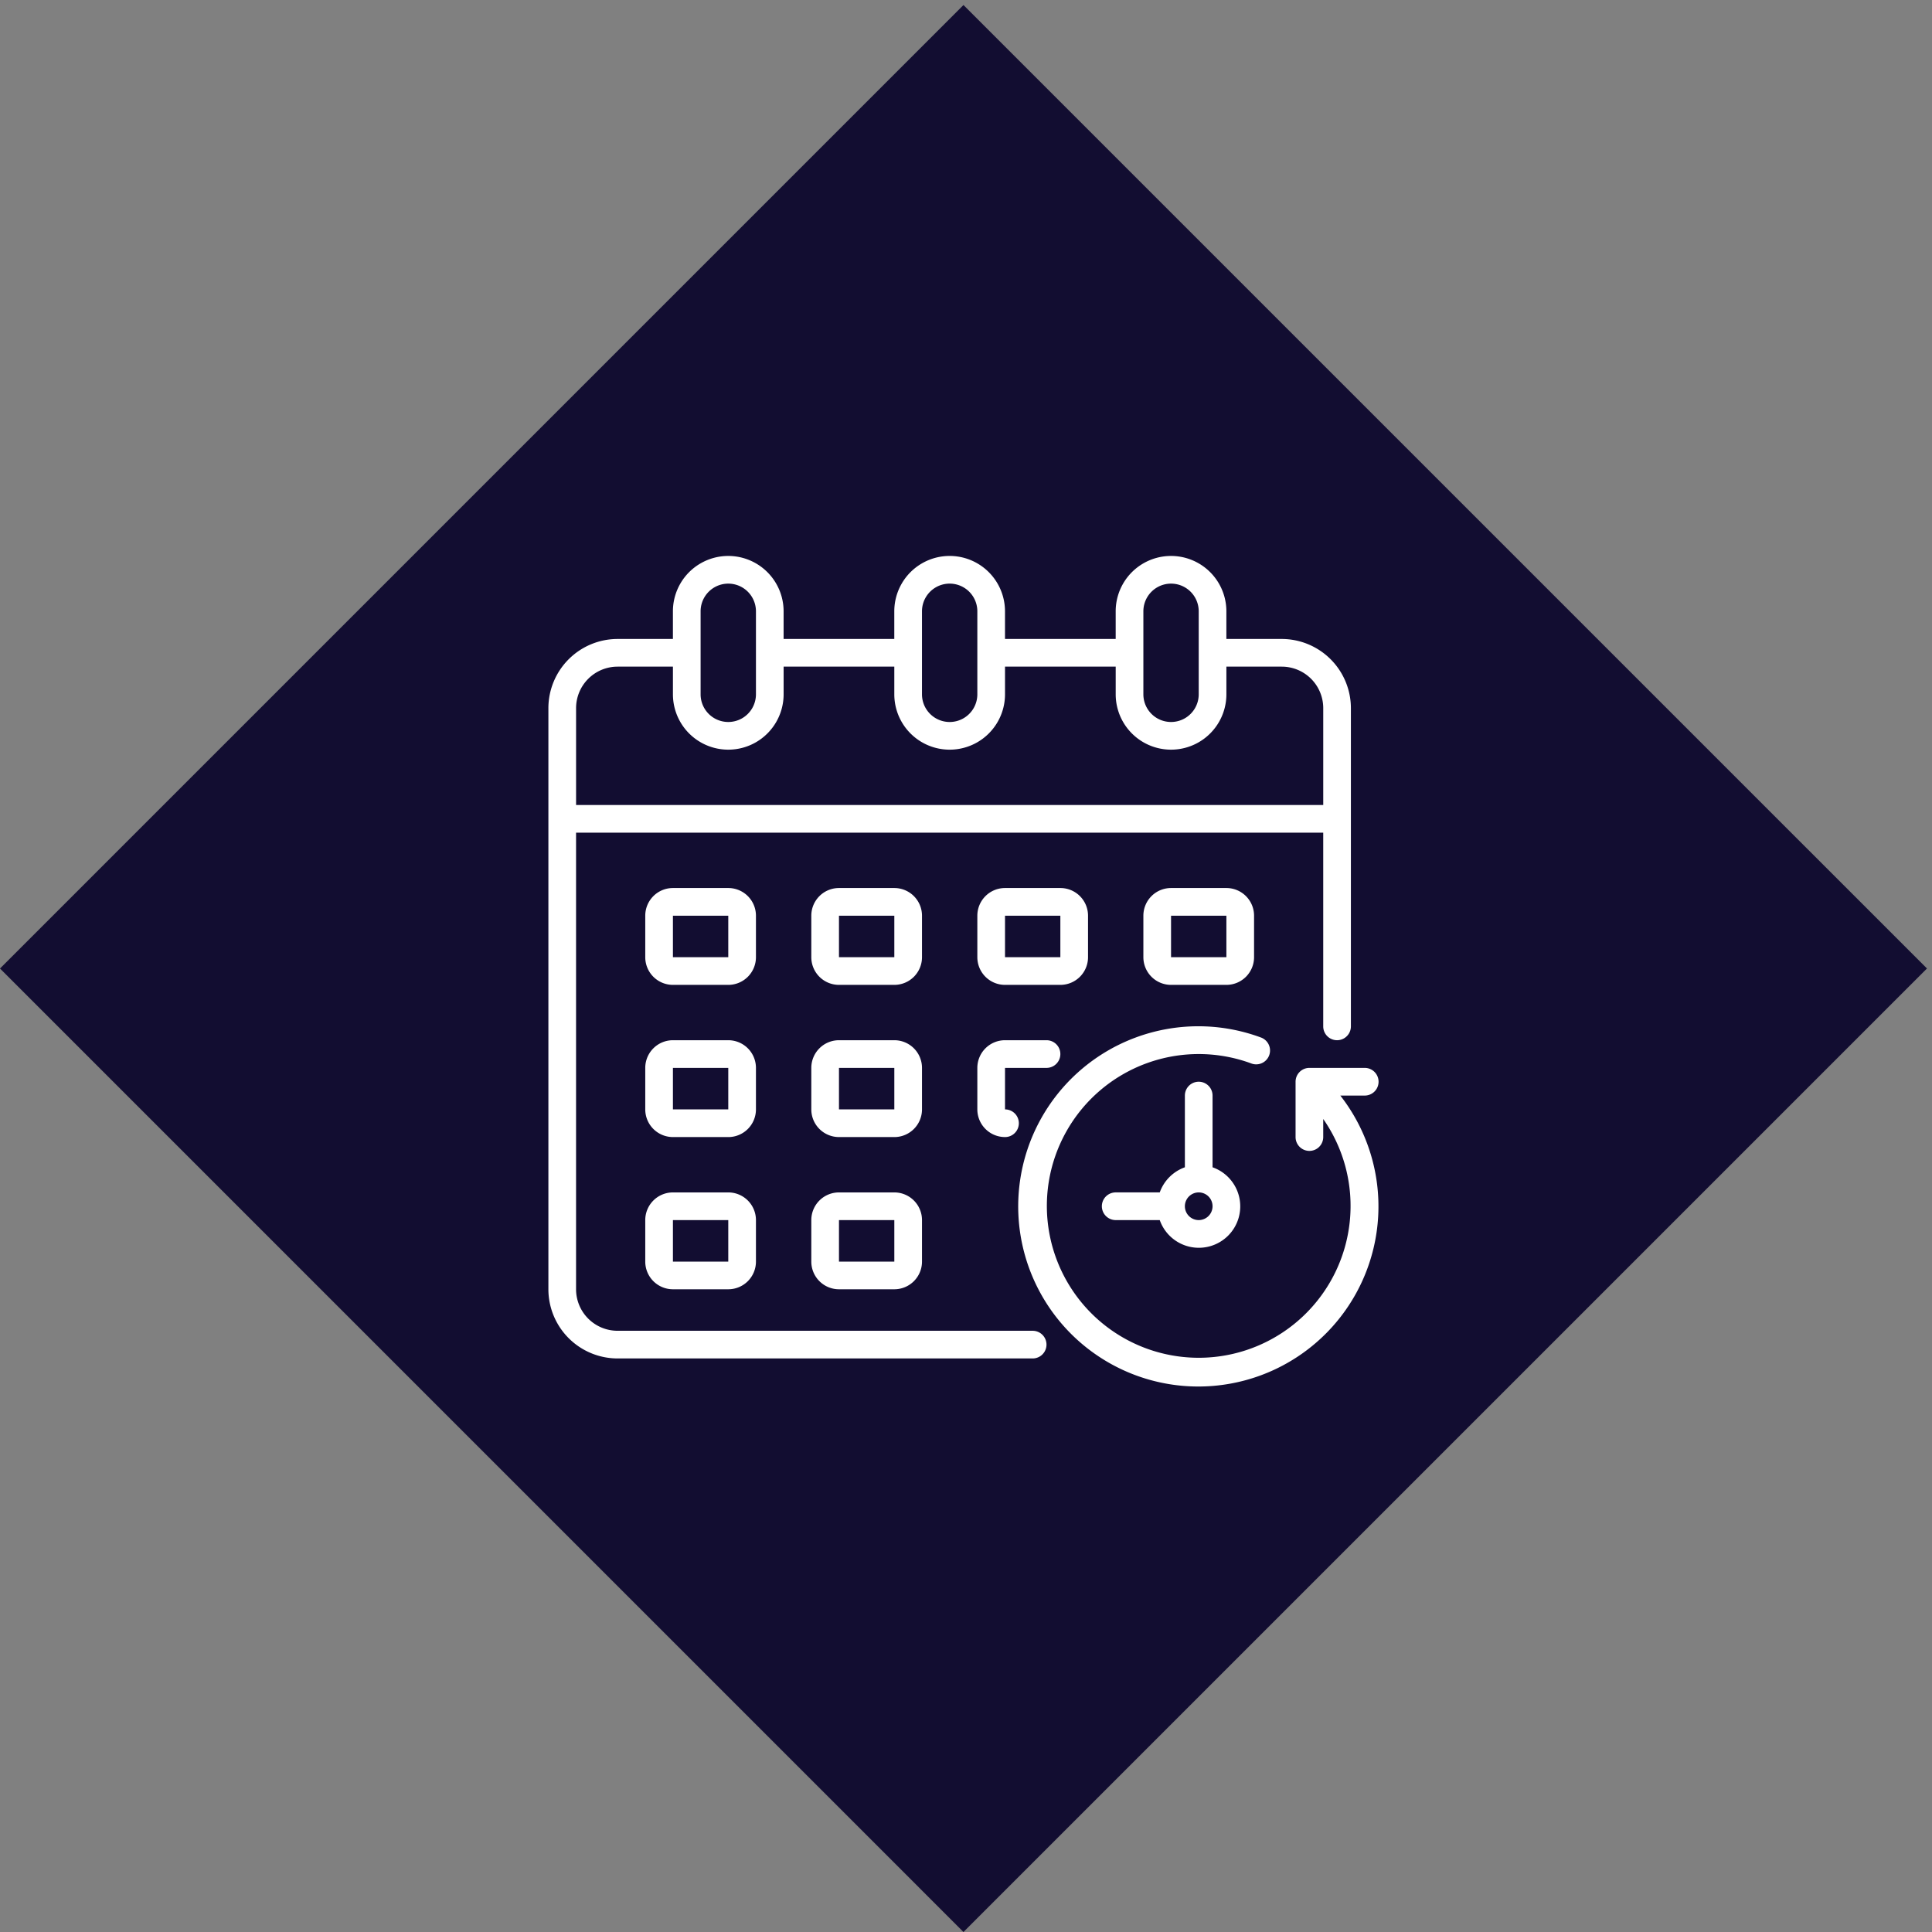
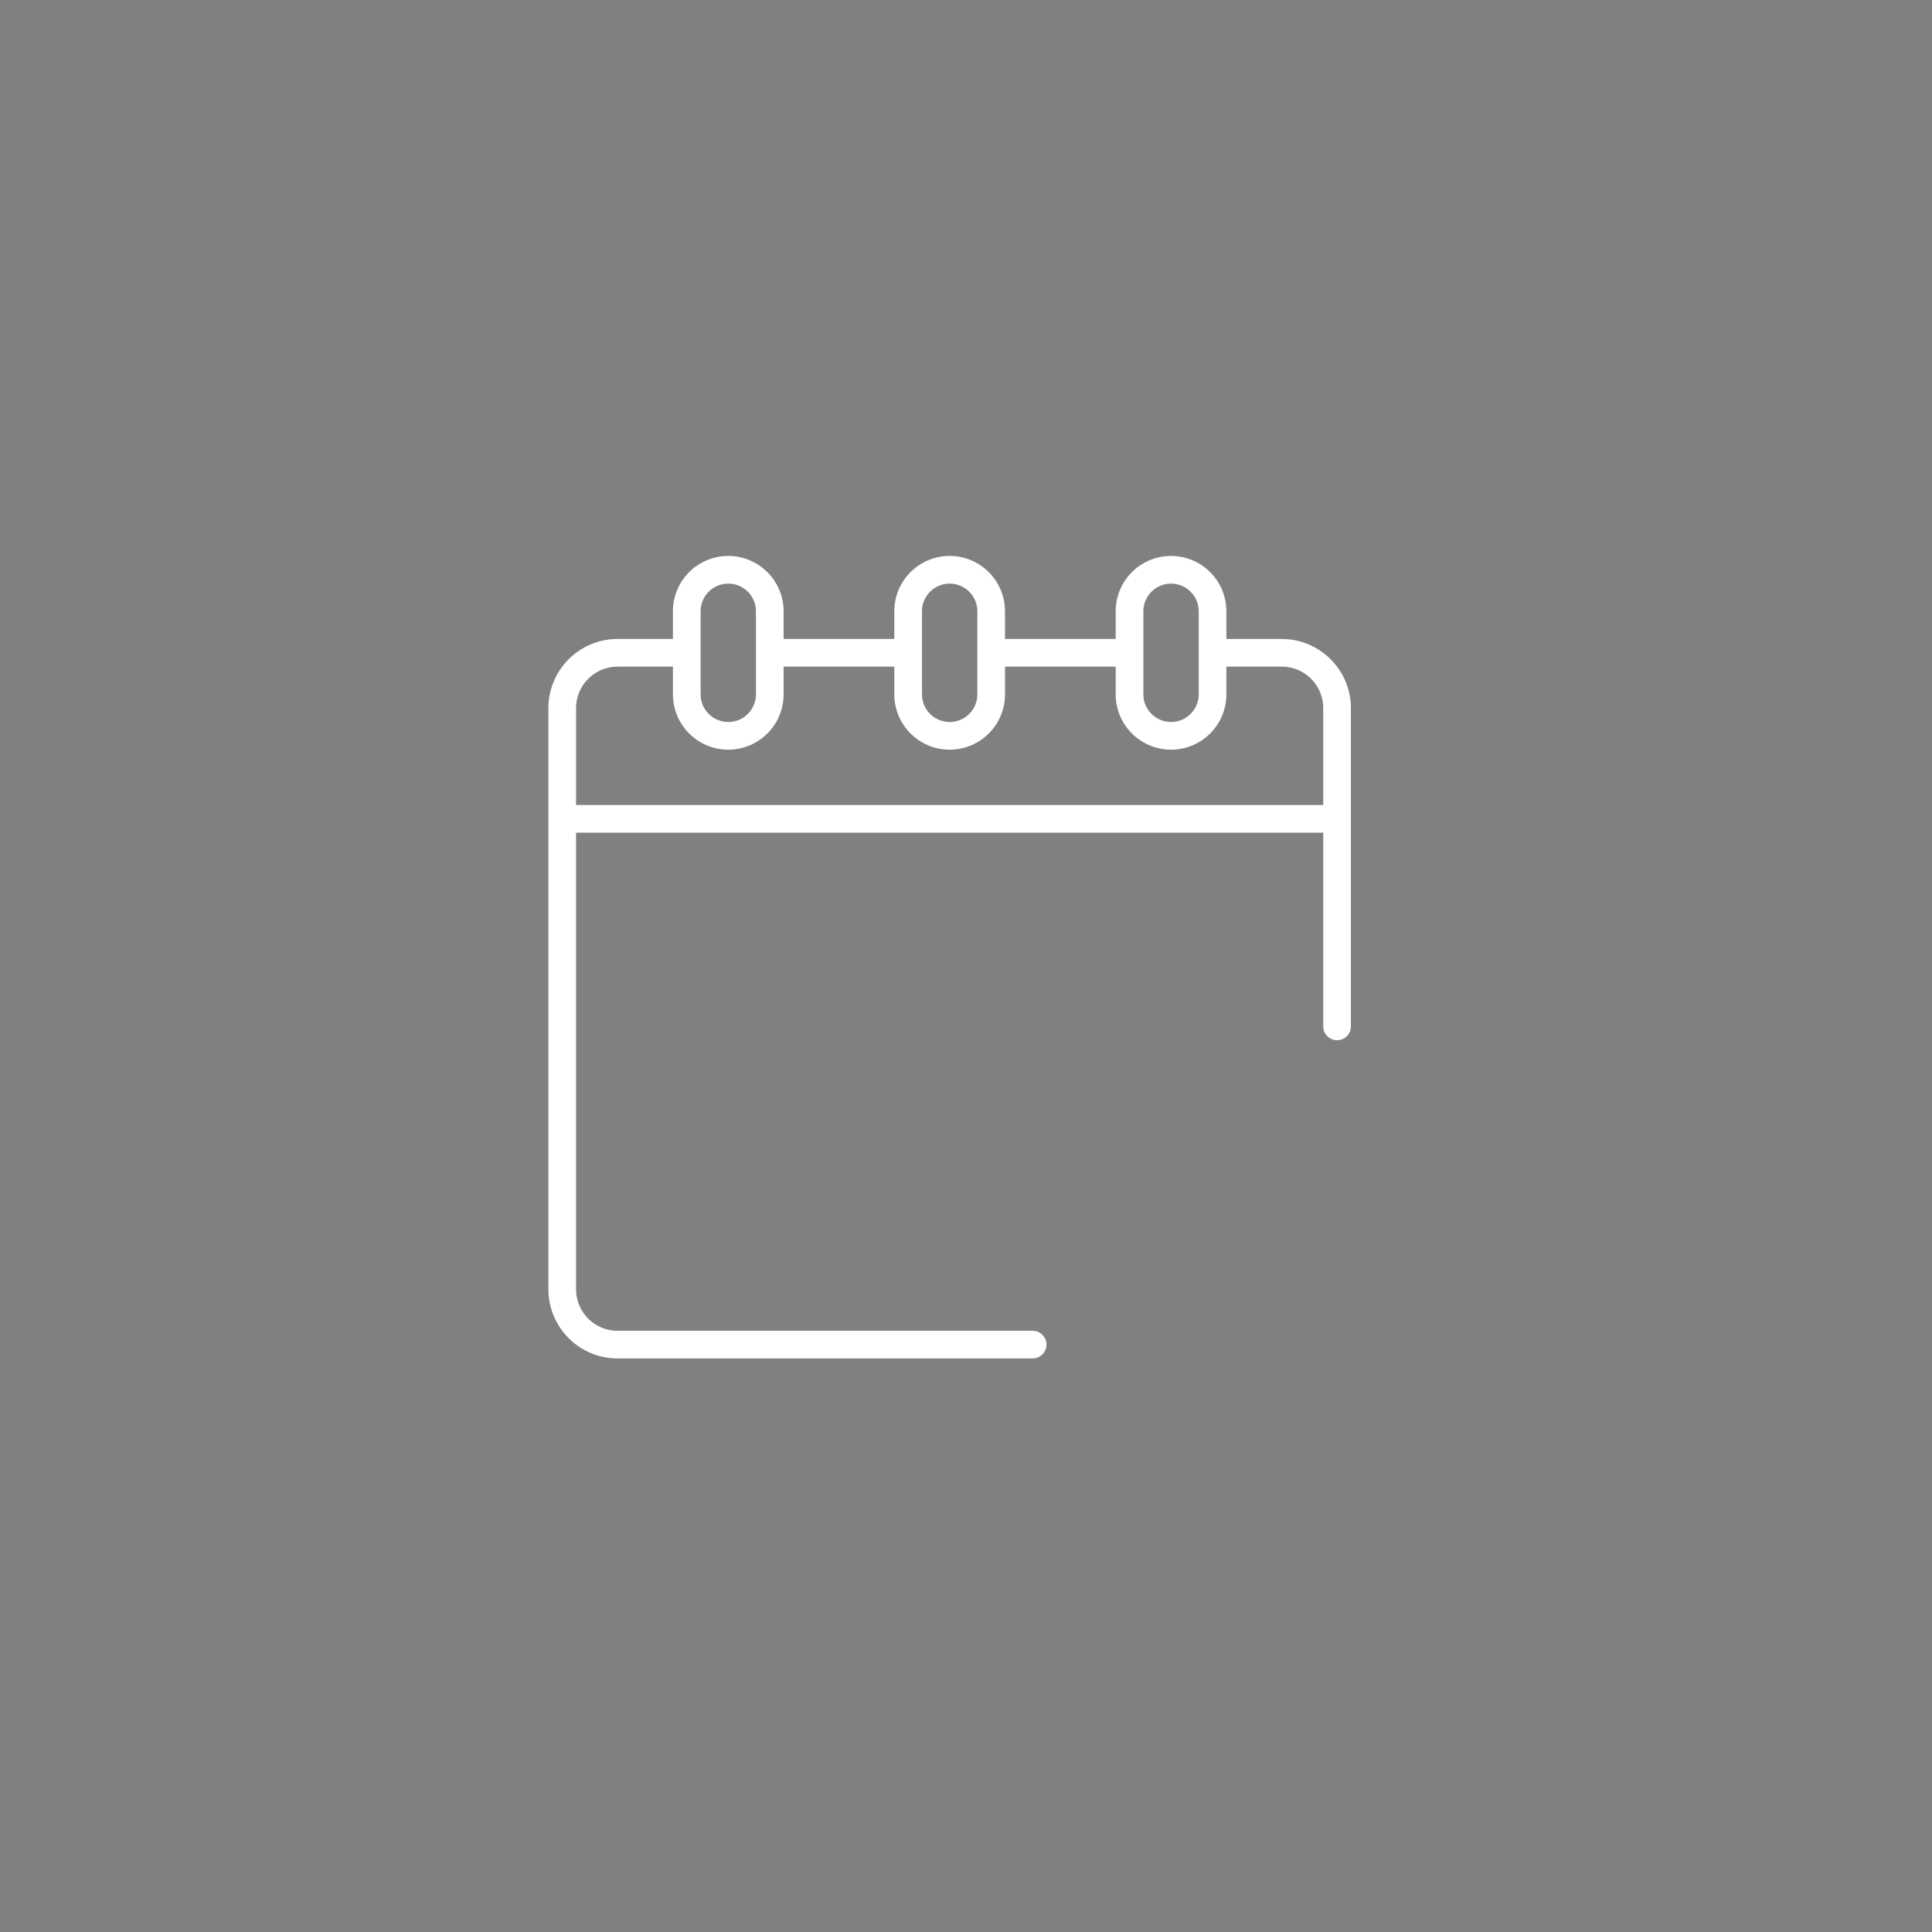
<svg xmlns="http://www.w3.org/2000/svg" width="130" height="130" fill="none">
  <rect width="100%" height="100%" fill="#808080" stroke="none" />
-   <path fill="#120D31" d="m64.83.338 64.832 64.83L64.83 130 0 65.169z" />
  <path d="M86.245 42.995H82.52v-1.862a3.724 3.724 0 0 0-7.448 0v1.862h-7.448v-1.862a3.724 3.724 0 0 0-7.449 0v1.862h-7.448v-1.862a3.724 3.724 0 0 0-7.448 0v1.862h-3.724a4.66 4.66 0 0 0-4.655 4.655v39.102a4.66 4.66 0 0 0 4.655 4.655h27.93a.93.93 0 1 0 0-1.862h-27.93a2.793 2.793 0 0 1-2.793-2.793V56.029h50.275v13.034a.931.931 0 0 0 1.862 0V47.65a4.66 4.66 0 0 0-4.655-4.655Zm-9.31-1.862a1.862 1.862 0 0 1 3.724 0v5.586a1.862 1.862 0 0 1-3.724 0v-5.586Zm-14.897 0a1.862 1.862 0 0 1 3.725 0v5.586a1.862 1.862 0 0 1-3.725 0v-5.586Zm-14.896 0a1.862 1.862 0 0 1 3.724 0v5.586a1.862 1.862 0 0 1-3.724 0v-5.586Zm-8.379 13.034V47.65a2.793 2.793 0 0 1 2.793-2.793h3.724v1.862a3.724 3.724 0 0 0 7.448 0v-1.862h7.448v1.862a3.724 3.724 0 0 0 7.449 0v-1.862h7.448v1.862a3.724 3.724 0 0 0 7.448 0v-1.862h3.724a2.793 2.793 0 0 1 2.793 2.793v6.517H38.763Z" fill="#fff" />
-   <path d="M91.83 73.718a.931.931 0 0 0 0-1.862h-3.724a.931.931 0 0 0-.93.931v3.724a.93.93 0 1 0 1.861 0v-1.217a10.218 10.218 0 1 1-4.806-3.724.932.932 0 0 0 .652-1.745 12.12 12.12 0 1 0 5.304 3.893h1.643Z" fill="#fff" />
-   <path d="M81.59 78.544v-4.826a.931.931 0 0 0-1.862 0v4.826a2.793 2.793 0 0 0-1.691 1.69h-2.964a.931.931 0 0 0 0 1.863h2.964a2.787 2.787 0 1 0 3.553-3.553Zm-.931 3.553a.931.931 0 1 1 0-1.862.931.931 0 0 1 0 1.862ZM60.177 66.27h-3.724a1.862 1.862 0 0 1-1.862-1.862v-2.793a1.862 1.862 0 0 1 1.862-1.862h3.724a1.862 1.862 0 0 1 1.862 1.862v2.793a1.862 1.862 0 0 1-1.862 1.862Zm-3.724-4.655v2.793h3.724v-2.793h-3.724ZM71.349 66.27h-3.724a1.862 1.862 0 0 1-1.862-1.862v-2.793a1.862 1.862 0 0 1 1.862-1.862h3.724a1.862 1.862 0 0 1 1.862 1.862v2.793a1.862 1.862 0 0 1-1.862 1.862Zm-3.724-4.655v2.793h3.724v-2.793h-3.724ZM49.004 66.27H45.28a1.862 1.862 0 0 1-1.862-1.862v-2.793a1.862 1.862 0 0 1 1.862-1.862h3.724a1.862 1.862 0 0 1 1.862 1.862v2.793a1.862 1.862 0 0 1-1.862 1.862Zm-3.724-4.655v2.793h3.724v-2.793H45.28ZM82.52 66.27h-3.723a1.862 1.862 0 0 1-1.862-1.862v-2.793a1.862 1.862 0 0 1 1.862-1.862h3.724a1.862 1.862 0 0 1 1.862 1.862v2.793a1.862 1.862 0 0 1-1.862 1.862Zm-3.723-4.655v2.793h3.724v-2.793h-3.724ZM60.177 76.51h-3.724a1.862 1.862 0 0 1-1.862-1.861v-2.793a1.862 1.862 0 0 1 1.862-1.862h3.724a1.862 1.862 0 0 1 1.862 1.862v2.793a1.862 1.862 0 0 1-1.862 1.862Zm-3.724-4.654v2.793h3.724v-2.793h-3.724ZM67.625 76.51a1.862 1.862 0 0 1-1.862-1.861v-2.793a1.862 1.862 0 0 1 1.862-1.862h2.793a.93.93 0 1 1 0 1.862h-2.793v2.793a.931.931 0 0 1 0 1.862ZM49.004 76.51H45.28a1.862 1.862 0 0 1-1.862-1.861v-2.793a1.862 1.862 0 0 1 1.862-1.862h3.724a1.862 1.862 0 0 1 1.862 1.862v2.793a1.862 1.862 0 0 1-1.862 1.862Zm-3.724-4.654v2.793h3.724v-2.793H45.28ZM60.177 86.752h-3.724a1.862 1.862 0 0 1-1.862-1.862v-2.793a1.862 1.862 0 0 1 1.862-1.862h3.724a1.862 1.862 0 0 1 1.862 1.862v2.793a1.862 1.862 0 0 1-1.862 1.862Zm-3.724-4.655v2.793h3.724v-2.793h-3.724ZM49.004 86.752H45.28a1.862 1.862 0 0 1-1.862-1.862v-2.793a1.862 1.862 0 0 1 1.862-1.862h3.724a1.862 1.862 0 0 1 1.862 1.862v2.793a1.862 1.862 0 0 1-1.862 1.862Zm-3.724-4.655v2.793h3.724v-2.793H45.28Z" fill="#fff" />
</svg>